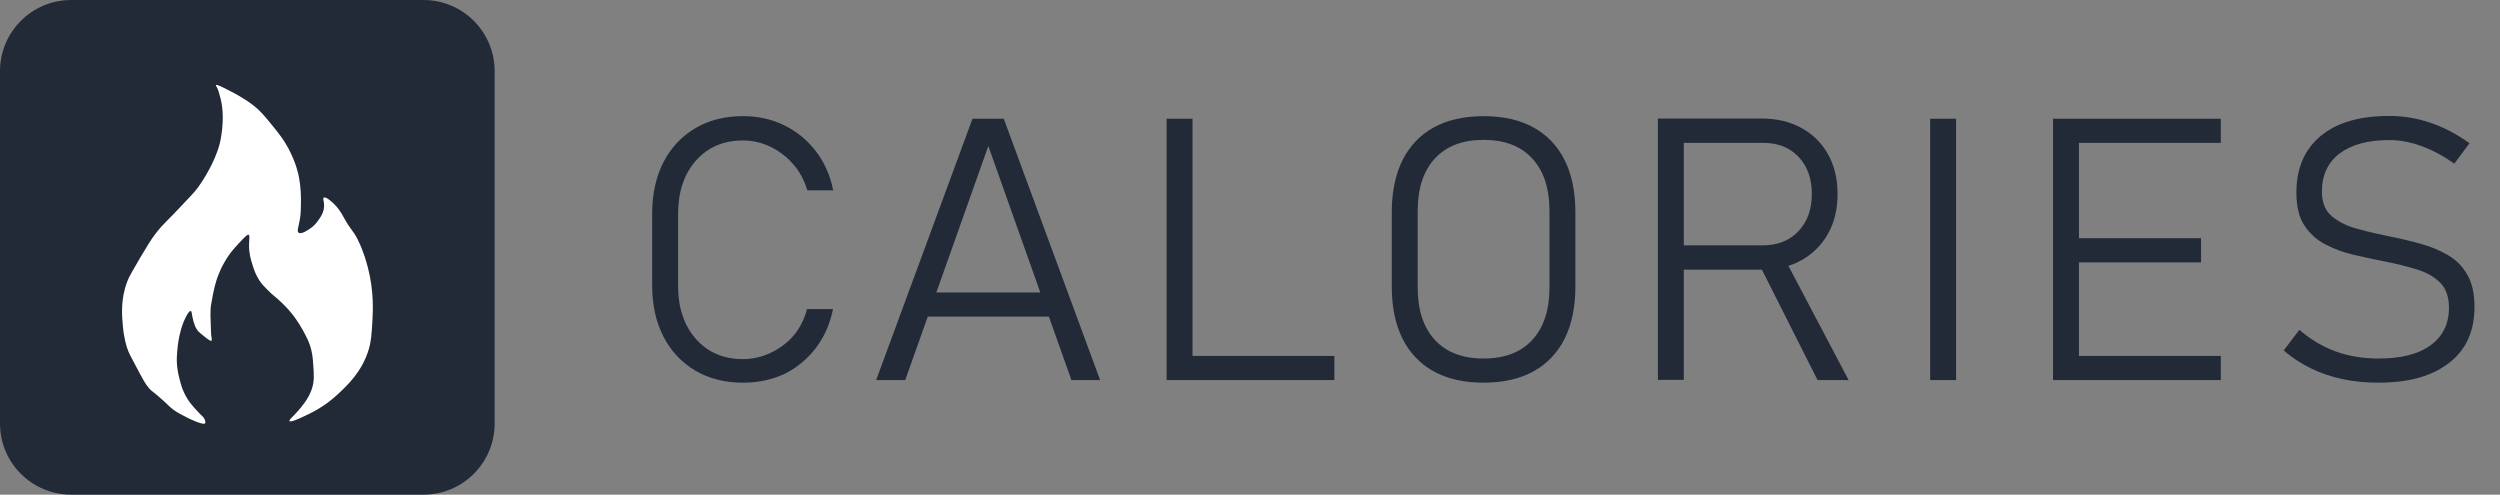
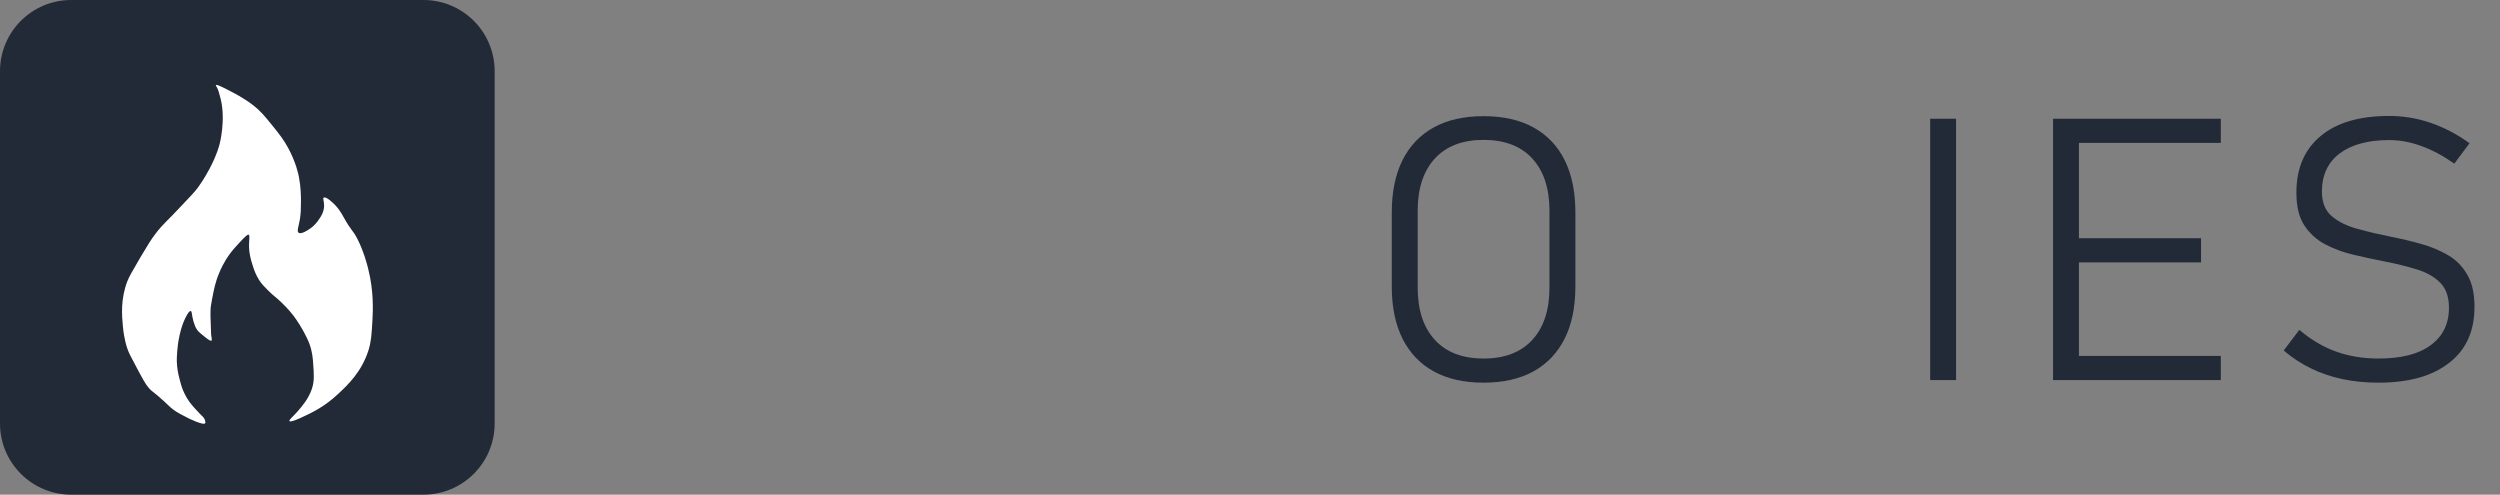
<svg xmlns="http://www.w3.org/2000/svg" version="1.1" id="Ebene_1" x="0px" y="0px" viewBox="0 0 1263.5 250" style="enable-background:new 0 0 1263.5 250;" xml:space="preserve">
  <rect x="0" y="0" width="1263.5" height="250" fill="#808080" stroke="none" />
  <style type="text/css">
	.st0{fill:#222A38;}
	.st1{fill:#FFFFFF;}
	.st2{fill:none;}
</style>
  <g>
    <path class="st0" d="M214,250H36c-19.9,0-36-16.1-36-36V36C0,16.1,16.1,0,36,0h178c19.9,0,36,16.1,36,36v178   C250,233.9,233.9,250,214,250z" />
  </g>
  <path class="st1" d="M99.1,213.1c-2.5-1-4.3-1.9-4.8-2.2c-2.8-1.4-4.2-2.2-5.3-2.9c-2.3-1.5-3.4-2.6-6-5.1c-6-5.5-5.7-4.5-7.7-6.7  c-1.8-2-3.4-5.1-6.7-11.3c-2.4-4.5-3.6-6.7-4.3-8.9c-0.3-0.9-1.6-4.7-2.2-11.1c-0.5-5.5-1.2-13.6,2.2-22.6c0.9-2.5,2.9-5.7,6.7-12.3  c3.5-5.8,5.2-8.8,7.7-12c3.9-5.1,5.9-6.3,13.2-14.2c4.5-4.8,6.1-6.3,8.2-9.1c0.8-1.1,3.2-4.5,5.8-9.4c1.6-3.1,3.6-7,5.1-12.5  c0,0,3.2-12.1,0.5-22.9c-0.8-3.1-1.2-4.6-1.9-5.8c-0.3-0.5-0.6-0.9-0.5-1.1c0.4-0.5,3.5,1.1,7,2.9c1.8,0.9,3,1.6,4.8,2.6  c1,0.6,4.4,2.6,7.2,4.8c3.5,2.7,5.6,5.3,9.1,9.6c4,4.9,6.1,7.6,8.4,11.8c4,7.4,5.3,13.6,5.5,14.9c1,5.3,1,9.7,1,12.3  c0,4-0.1,6-0.5,8.7c-0.7,4.2-1.7,6.2-0.7,7c1.4,1.1,5.3-1.7,6-2.2c0.6-0.4,2.3-1.7,3.8-3.8c1.2-1.7,3.2-4.4,3.1-7.9  c0-2.1-0.8-3.4-0.2-3.8c0.8-0.6,3.2,1.3,3.8,1.9c3.5,2.9,5.3,6.2,6,7.5c4.6,8.3,4.7,6.4,7.5,12c3,6.1,4.3,11.2,5.1,14.2  c3,11.8,2.5,21.5,2.2,26.9c-0.4,6.7-0.6,10.1-1.9,14.4c-3.4,11-10.5,17.7-15.2,22.1c-7.1,6.7-13.5,9.7-18.5,12  c-1.3,0.6-5.8,2.7-6.3,1.9c-0.4-0.6,1.8-2.2,4.3-5.1c1.8-2.1,5.3-6,7-11.1c1.3-3.9,1.1-7.1,0.7-12.5c-0.2-2.8-0.4-6.2-1.9-10.3  c-0.9-2.4-1.8-4-3.1-6.5c-2.6-4.7-5-7.8-5.5-8.4c-2.3-2.9-4.3-4.8-5.5-6c-3-2.9-3.8-3.1-6.7-6c-2.1-2.1-3.3-3.3-4.6-5.3  c-1.6-2.5-2.4-4.7-3.1-6.8c-0.6-1.9-1.5-4.5-1.9-7.9c-0.5-5.1,0.6-7.9-0.4-8.3c-0.2-0.1-0.8-0.2-5.3,4.8c-1.9,2.1-2.8,3.1-3.7,4.3  c-0.9,1.2-3.6,4.8-5.8,10.2c-2,4.7-2.7,8.4-3.7,13.7c-0.5,2.5-0.7,4-0.7,5.6c-0.1,1.3,0,3,0.1,6.3c0.1,3.5,0.2,5.3,0.2,5.6  c0.2,1.8,0.6,2.8,0.1,3.1c-0.2,0.1-0.7,0.1-3-1.7c-2.2-1.8-3.3-2.6-4.1-3.7c-1-1.4-1.4-2.7-1.9-4.3c-1-3.4-0.7-5.2-1.4-5.3  c-1-0.2-2.5,3.1-3.1,4.3c-0.4,0.9-1.5,3.3-2.5,7.7c-0.8,3.6-1.1,6.5-1.2,7.9c-0.2,2.3-0.4,4.7-0.1,7.8c0.3,3.3,1,5.8,1.5,7.7  s1,3.7,2.1,6s2.2,3.9,2.7,4.6c0.9,1.2,1.7,2.1,2.4,2.9c2.2,2.5,3.5,3.7,3.5,3.7c0.9,0.9,1.8,1.7,2,3c0.1,0.4,0.2,0.9-0.1,1.2  C103.1,214.3,102.3,214.3,99.1,213.1z" />
  <g>
    <rect x="316" y="60" class="st2" width="1009" height="208" />
-     <path class="st0" d="M375.6,193.4c-9.2,0-17.3-2-24.2-6.1c-6.9-4.1-12.3-9.8-16.1-17.2c-3.8-7.4-5.7-16-5.7-25.9V108   c0-9.9,1.9-18.6,5.7-26c3.8-7.4,9.2-13.1,16.1-17.2s15-6.1,24.2-6.1c7.6,0,14.6,1.6,20.9,4.7c6.3,3.1,11.6,7.5,15.9,13.1   c4.3,5.6,7.2,12.2,8.7,19.7H408c-1.5-5.1-3.8-9.5-7.2-13.3c-3.3-3.8-7.2-6.7-11.6-8.8c-4.4-2.1-8.9-3.1-13.7-3.1   c-9.9,0-17.8,3.4-23.8,10.2c-6,6.8-9,15.8-9,27v36.2c0,11.1,3,20.1,9,26.9c6,6.8,14,10.2,23.8,10.2c7,0,13.6-2.2,19.8-6.6   c6.2-4.4,10.4-10.6,12.6-18.7h13.1c-1.5,7.5-4.4,14.1-8.7,19.7c-4.3,5.6-9.6,10-15.9,13.1C390.2,191.9,383.2,193.4,375.6,193.4z" />
-     <path class="st0" d="M442.8,192.1L491.5,60h15.8L556,192.1h-14.5l-42-118.3l-42,118.3H442.8z M465.3,160v-12.2h69.5V160H465.3z" />
-     <path class="st0" d="M589.6,192.1V60h13.1v132.1H589.6z M598.8,192.1v-12.2h75.6v12.2H598.8z" />
    <path class="st0" d="M749.8,193.4c-9.9,0-18.3-1.9-25.2-5.7s-12.2-9.4-15.8-16.6s-5.4-16-5.4-26.3v-37.4c0-10.4,1.8-19.1,5.4-26.4   c3.6-7.2,8.9-12.8,15.8-16.6s15.3-5.7,25.2-5.7c9.9,0,18.3,1.9,25.2,5.7s12.2,9.3,15.8,16.6c3.6,7.2,5.4,16,5.4,26.4v37.4   c0,10.3-1.8,19.1-5.4,26.3s-8.9,12.8-15.8,16.6S759.7,193.4,749.8,193.4z M749.8,181.2c10.6,0,18.8-3.1,24.6-9.4   c5.8-6.3,8.7-15.1,8.7-26.5v-38.7c0-11.4-2.9-20.2-8.7-26.5s-14-9.4-24.6-9.4c-10.6,0-18.8,3.1-24.6,9.4s-8.7,15.1-8.7,26.5v38.7   c0,11.4,2.9,20.2,8.7,26.5C731,178.1,739.2,181.2,749.8,181.2z" />
-     <path class="st0" d="M837.9,192.1V59.9H851v132.1H837.9z M846,136.2V124h45c7.4,0,13.4-2.4,17.9-7.1c4.5-4.8,6.8-11,6.8-18.8   c0-7.8-2.2-14.1-6.7-18.8c-4.5-4.8-10.5-7.1-18-7.1h-45V59.9h44.3c7.7,0,14.4,1.6,20.2,4.8c5.8,3.2,10.2,7.6,13.4,13.3   c3.2,5.7,4.8,12.4,4.8,20.1c0,7.6-1.6,14.3-4.8,20c-3.2,5.7-7.7,10.2-13.4,13.4c-5.7,3.2-12.4,4.8-20.1,4.8H846z M918.6,192.1   l-30.2-59.9l12.1-4.2l33.8,64.1H918.6z" />
    <path class="st0" d="M988.6,60v132.1h-13.1V60H988.6z" />
    <path class="st0" d="M1037.6,192.1V60h13.1v132.1H1037.6z M1046.6,72.2V60h75.8v12.2H1046.6z M1046.6,132.6v-12.2h65.8v12.2H1046.6   z M1046.6,192.1v-12.2h75.8v12.2H1046.6z" />
    <path class="st0" d="M1202,193.4c-6.4,0-12.5-0.6-18.1-1.8c-5.7-1.2-11-3-15.9-5.4c-4.9-2.4-9.6-5.4-13.8-9.1l7.9-10.4   c5.6,4.8,11.7,8.5,18.3,10.9c6.6,2.4,13.9,3.6,21.7,3.6c11.4,0,20.2-2.2,26.3-6.7c6.2-4.5,9.3-10.8,9.3-18.9v-0.1   c0-5.5-1.5-9.7-4.5-12.7c-3-3-7-5.2-11.9-6.7c-4.9-1.5-10.2-2.8-15.8-3.9c-5.3-1-10.6-2.2-15.8-3.4c-5.3-1.2-10.1-3-14.5-5.3   c-4.4-2.3-7.9-5.5-10.6-9.6c-2.7-4.1-4-9.6-4-16.5v-0.1c0-12.3,4.1-21.8,12.3-28.6c8.2-6.8,19.7-10.1,34.6-10.1   c7,0,13.9,1.1,20.7,3.4s13.4,5.7,19.9,10.4l-7.7,10.3c-5.7-4-11.3-7-16.7-8.9c-5.4-2-10.8-3-16.2-3c-10.8,0-19.1,2.3-25.1,6.8   c-5.9,4.5-8.9,10.9-8.9,19.2v0.1c0,5.4,1.7,9.6,5,12.4c3.4,2.8,7.7,5,13.1,6.4c5.4,1.5,11,2.8,17,4c5.1,1,10.1,2.2,15.1,3.6   c5,1.4,9.5,3.3,13.6,5.7c4.1,2.4,7.3,5.7,9.7,9.9c2.4,4.1,3.6,9.5,3.6,16v0.2c0,12.2-4.2,21.6-12.7,28.2   C1229.3,190.1,1217.4,193.4,1202,193.4z" />
  </g>
</svg>